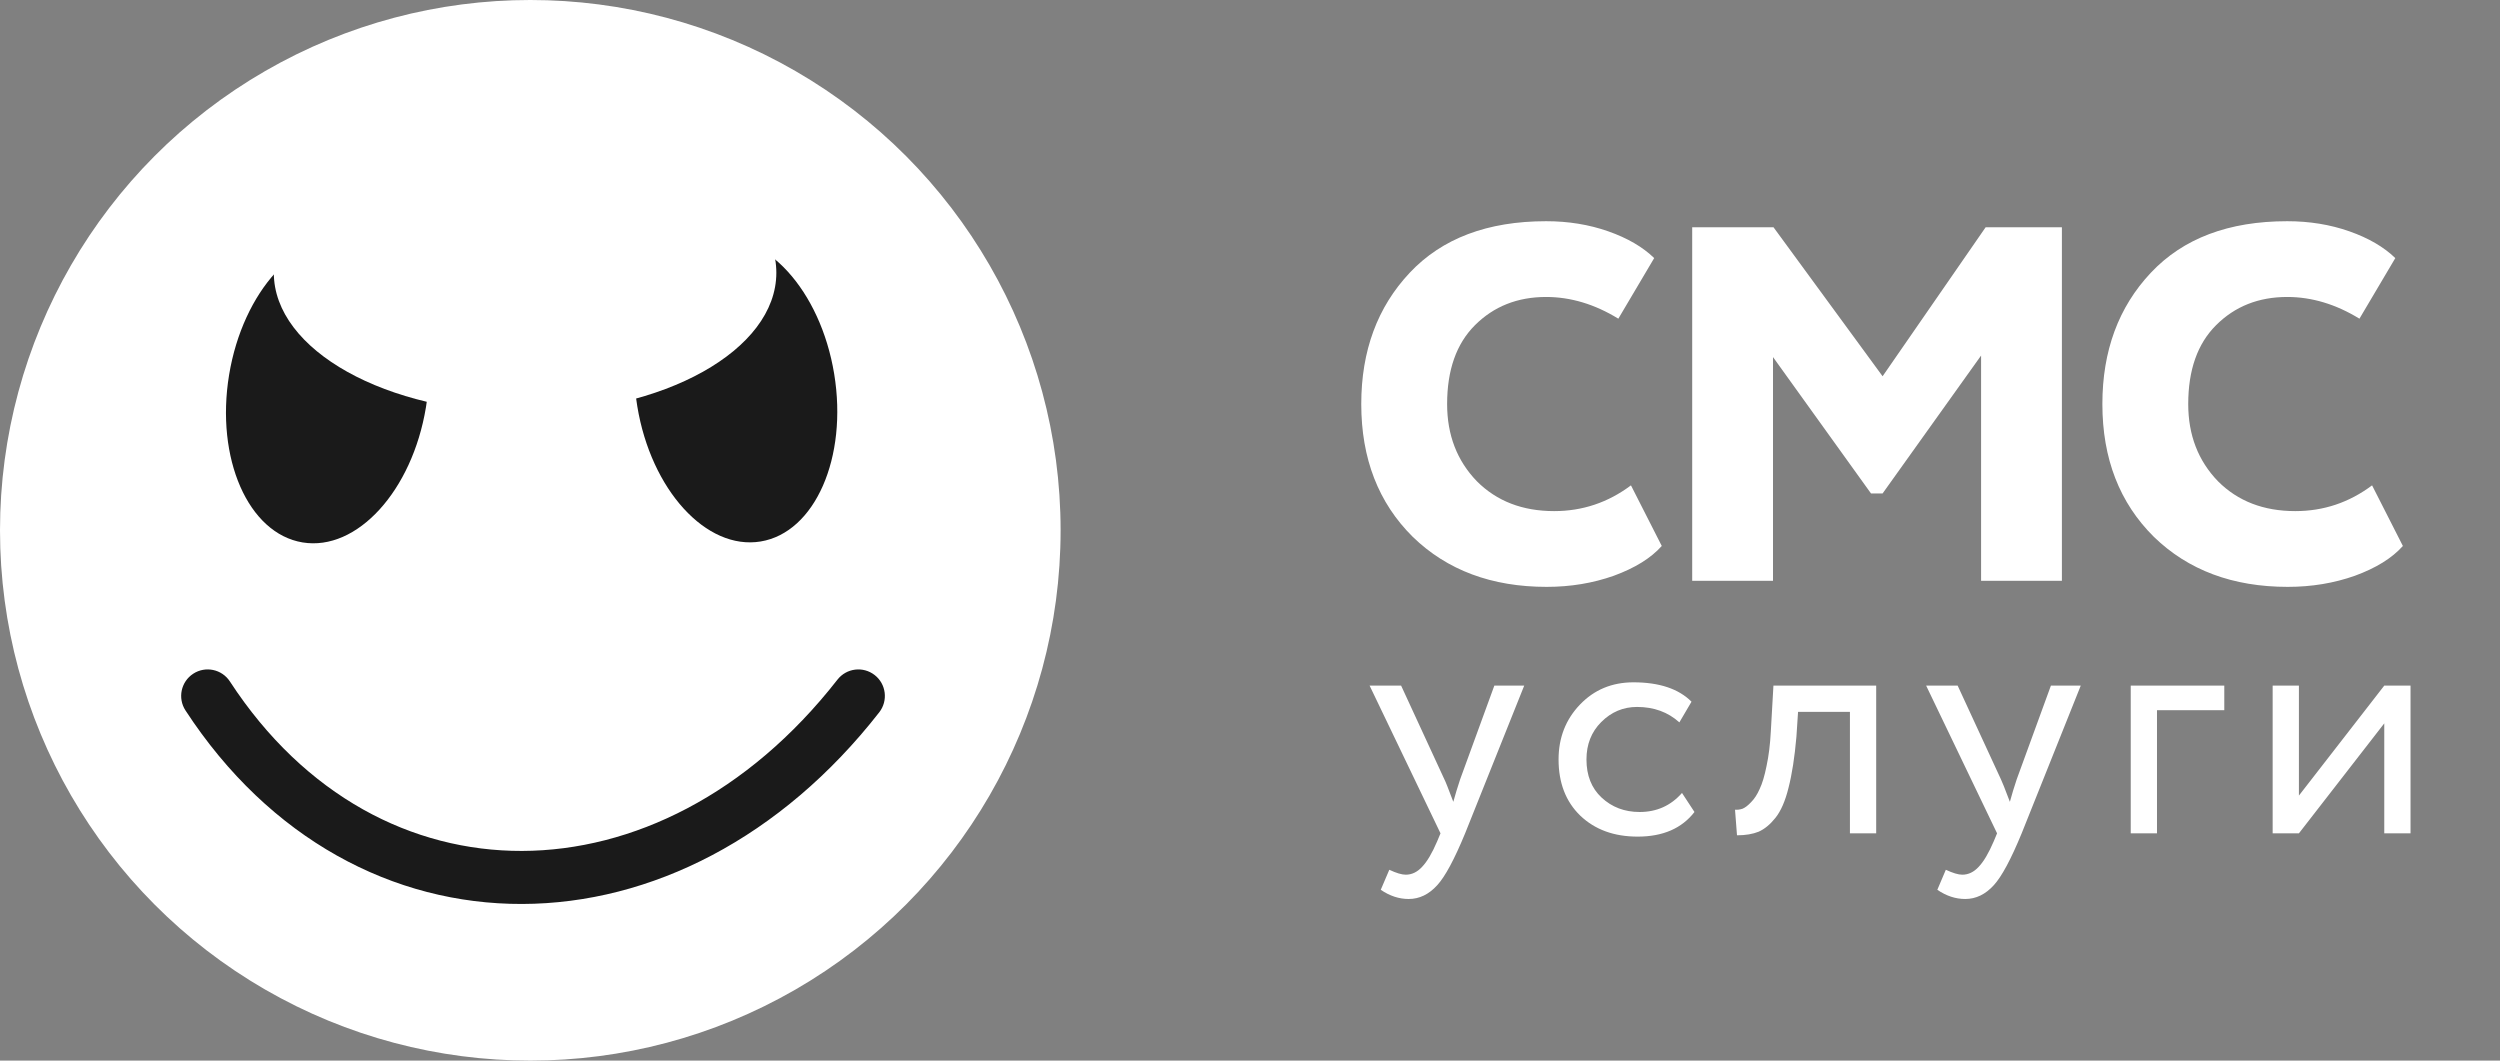
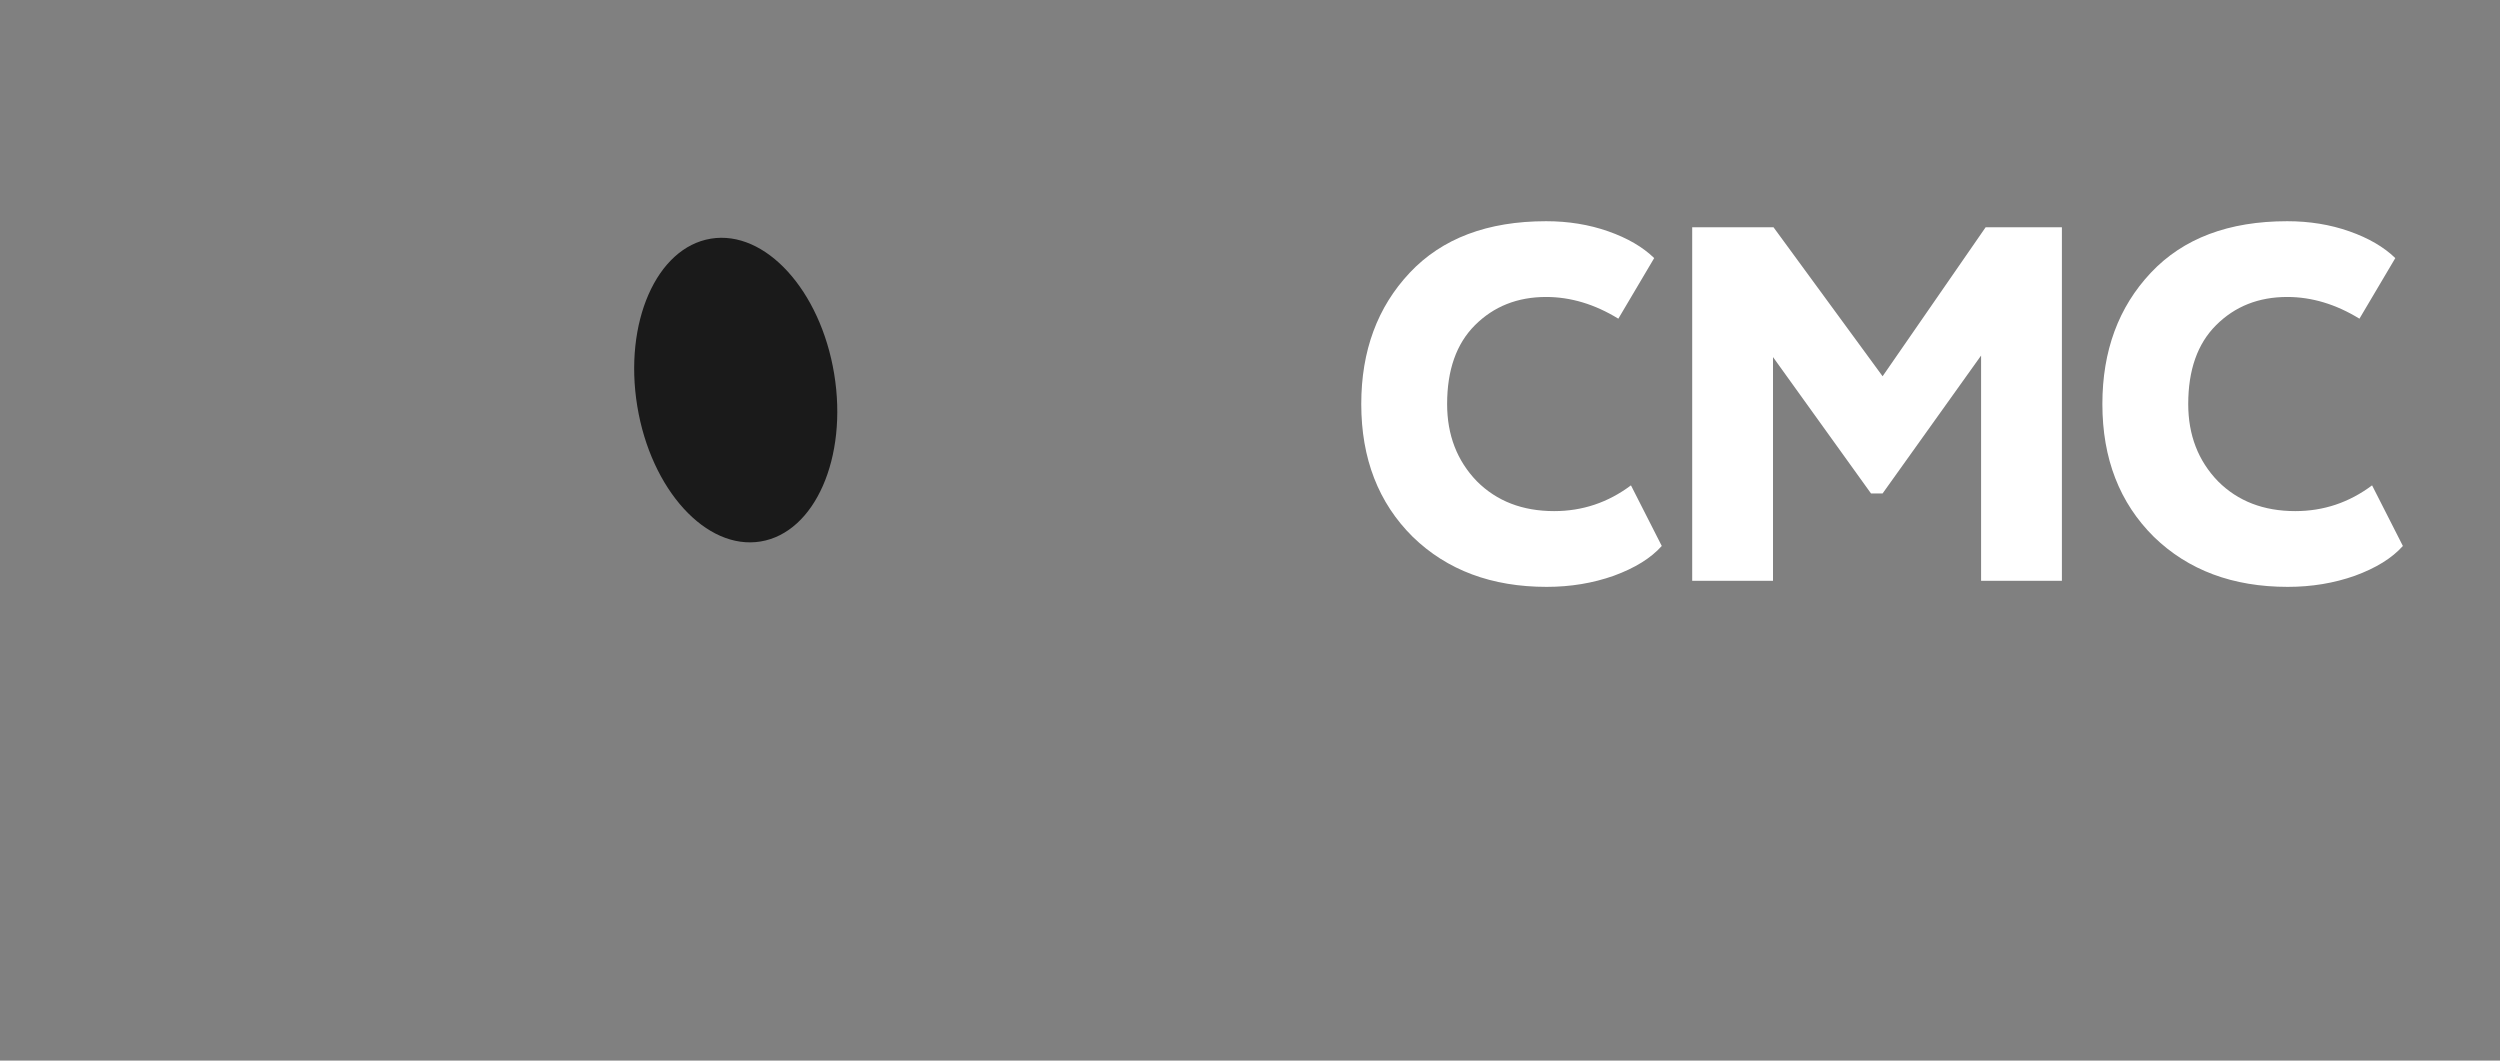
<svg xmlns="http://www.w3.org/2000/svg" width="99" height="42" viewBox="0 0 99 42" fill="none">
  <rect x="0" y="0" width="99" height="42" fill="#808080" stroke="none" />
-   <path d="M59.176 27.15H60.359L58.019 33C57.594 34.031 57.226 34.716 56.914 35.054C56.585 35.418 56.208 35.6 55.783 35.6C55.402 35.6 55.033 35.479 54.678 35.236L55.016 34.443C55.293 34.573 55.51 34.638 55.666 34.638C55.909 34.638 56.125 34.534 56.316 34.326C56.515 34.118 56.715 33.78 56.914 33.312L57.044 33L54.236 27.15H55.484L57.2 30.868C57.235 30.929 57.352 31.223 57.551 31.752C57.629 31.466 57.72 31.167 57.824 30.855L59.176 27.15ZM66.607 31.401L67.101 32.155C66.599 32.805 65.849 33.13 64.852 33.13C63.916 33.13 63.158 32.853 62.577 32.298C62.005 31.743 61.719 31.002 61.719 30.075C61.719 29.217 62.001 28.493 62.564 27.904C63.127 27.315 63.834 27.02 64.683 27.02C65.706 27.02 66.473 27.276 66.984 27.787L66.503 28.606C66.052 28.199 65.493 27.995 64.826 27.995C64.28 27.995 63.808 28.194 63.409 28.593C63.019 28.983 62.824 29.477 62.824 30.075C62.824 30.708 63.023 31.21 63.422 31.583C63.83 31.964 64.332 32.155 64.93 32.155C65.606 32.155 66.165 31.904 66.607 31.401ZM74.297 33H73.257V28.19H71.203L71.138 29.178C71.068 29.984 70.964 30.656 70.826 31.193C70.696 31.722 70.522 32.12 70.306 32.389C70.098 32.649 69.877 32.831 69.643 32.935C69.409 33.03 69.123 33.078 68.785 33.078L68.707 32.064C68.802 32.073 68.902 32.06 69.006 32.025C69.11 31.982 69.222 31.895 69.344 31.765C69.474 31.635 69.586 31.462 69.682 31.245C69.786 31.028 69.877 30.725 69.955 30.335C70.041 29.936 70.098 29.481 70.124 28.97L70.228 27.15H74.297V33ZM81.216 27.15H82.398L80.058 33C79.634 34.031 79.266 34.716 78.954 35.054C78.624 35.418 78.247 35.6 77.823 35.6C77.441 35.6 77.073 35.479 76.718 35.236L77.055 34.443C77.333 34.573 77.549 34.638 77.706 34.638C77.948 34.638 78.165 34.534 78.356 34.326C78.555 34.118 78.754 33.78 78.954 33.312L79.084 33L76.275 27.15H77.523L79.24 30.868C79.274 30.929 79.391 31.223 79.591 31.752C79.668 31.466 79.76 31.167 79.864 30.855L81.216 27.15ZM85.417 33H84.377V27.15H88.082V28.125H85.417V33ZM94.417 28.645L91.037 33H89.997V27.15H91.037V31.505L94.417 27.15H95.457V33H94.417V28.645Z" fill="white" />
  <path d="M64.586 19.22L65.806 21.62C65.379 22.1 64.746 22.493 63.906 22.8C63.079 23.093 62.193 23.24 61.246 23.24C59.073 23.24 57.306 22.58 55.946 21.26C54.586 19.913 53.906 18.16 53.906 16C53.906 13.893 54.546 12.16 55.826 10.8C57.106 9.44 58.906 8.76 61.226 8.76C62.106 8.76 62.926 8.893 63.686 9.16C64.446 9.427 65.053 9.78 65.506 10.22L64.086 12.62C63.153 12.047 62.199 11.76 61.226 11.76C60.093 11.76 59.153 12.133 58.406 12.88C57.673 13.613 57.306 14.653 57.306 16C57.306 17.227 57.699 18.247 58.486 19.06C59.273 19.847 60.293 20.24 61.546 20.24C62.666 20.24 63.679 19.9 64.586 19.22ZM70.211 23H67.011V9H70.231L74.551 14.9L78.631 9H81.651V23H78.451V14.08L74.551 19.54H74.091L70.211 14.14V23ZM93.934 19.22L95.154 21.62C94.727 22.1 94.094 22.493 93.254 22.8C92.427 23.093 91.54 23.24 90.594 23.24C88.42 23.24 86.654 22.58 85.294 21.26C83.934 19.913 83.254 18.16 83.254 16C83.254 13.893 83.894 12.16 85.174 10.8C86.454 9.44 88.254 8.76 90.574 8.76C91.454 8.76 92.274 8.893 93.034 9.16C93.794 9.427 94.4 9.78 94.854 10.22L93.434 12.62C92.5 12.047 91.547 11.76 90.574 11.76C89.44 11.76 88.5 12.133 87.754 12.88C87.02 13.613 86.654 14.653 86.654 16C86.654 17.227 87.047 18.247 87.834 19.06C88.62 19.847 89.64 20.24 90.894 20.24C92.014 20.24 93.027 19.9 93.934 19.22Z" fill="white" />
-   <circle cx="21" cy="21" r="21" fill="white" />
-   <ellipse cx="12.97" cy="15.486" rx="3.95" ry="6.075" transform="rotate(9.351 12.97 15.486)" fill="#1A1A1A" />
  <ellipse rx="3.95" ry="6.075" transform="matrix(-0.987 0.162 0.162 0.987 29.135 15.447)" fill="#1A1A1A" />
-   <ellipse cx="20.793" cy="10.801" rx="9.95" ry="5.551" fill="white" />
-   <path d="M9.104 26.986C8.787 26.5 8.137 26.363 7.651 26.68C7.165 26.997 7.028 27.647 7.345 28.133L9.104 26.986ZM34.819 28.206C35.175 27.748 35.094 27.088 34.637 26.732C34.179 26.375 33.52 26.456 33.163 26.914L34.819 28.206ZM7.345 28.133C10.667 33.227 15.57 35.812 20.679 35.797C25.773 35.783 30.932 33.187 34.819 28.206L33.163 26.914C29.613 31.463 25.031 33.685 20.673 33.697C16.329 33.709 12.067 31.529 9.104 26.986L7.345 28.133Z" fill="#1A1A1A" />
</svg>